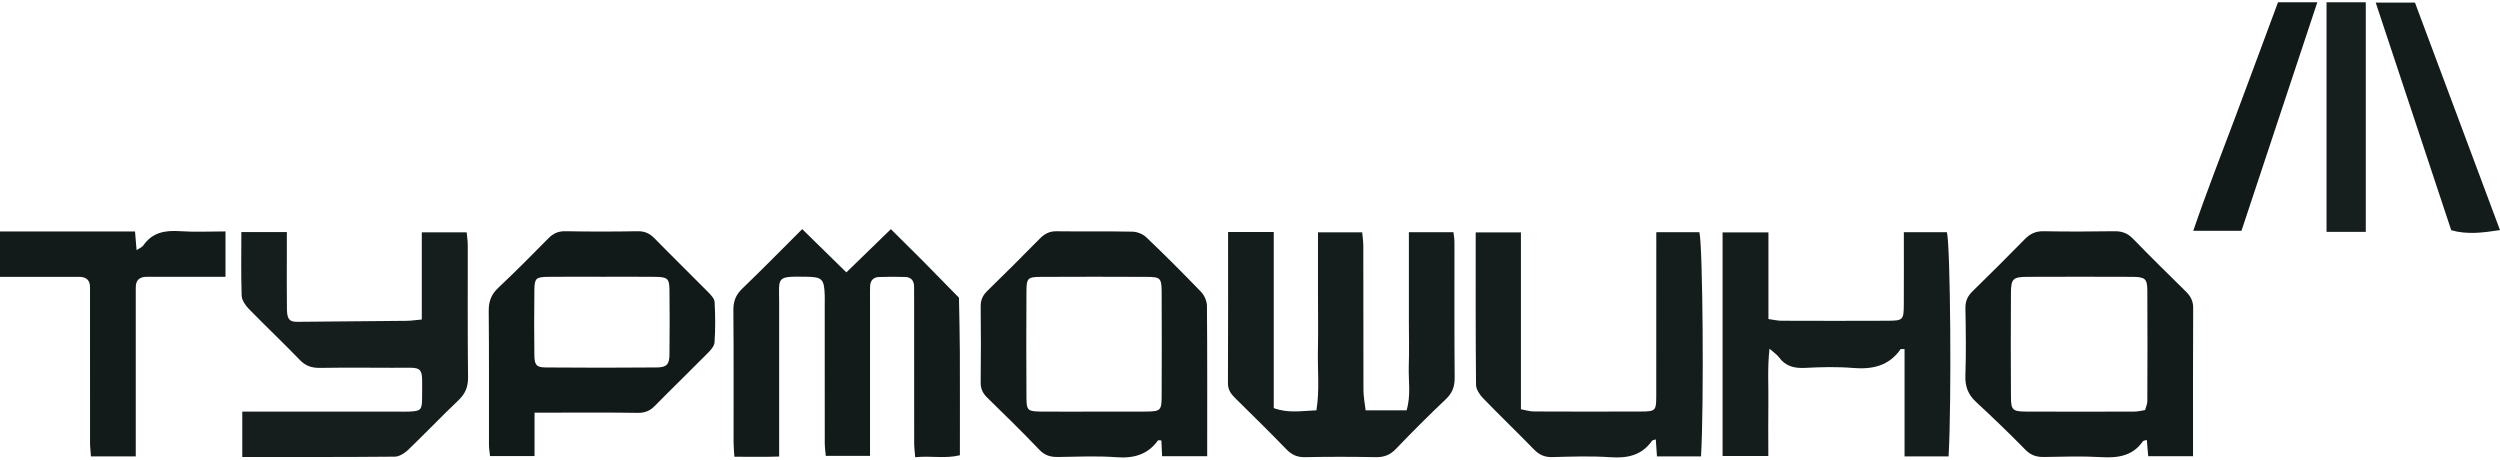
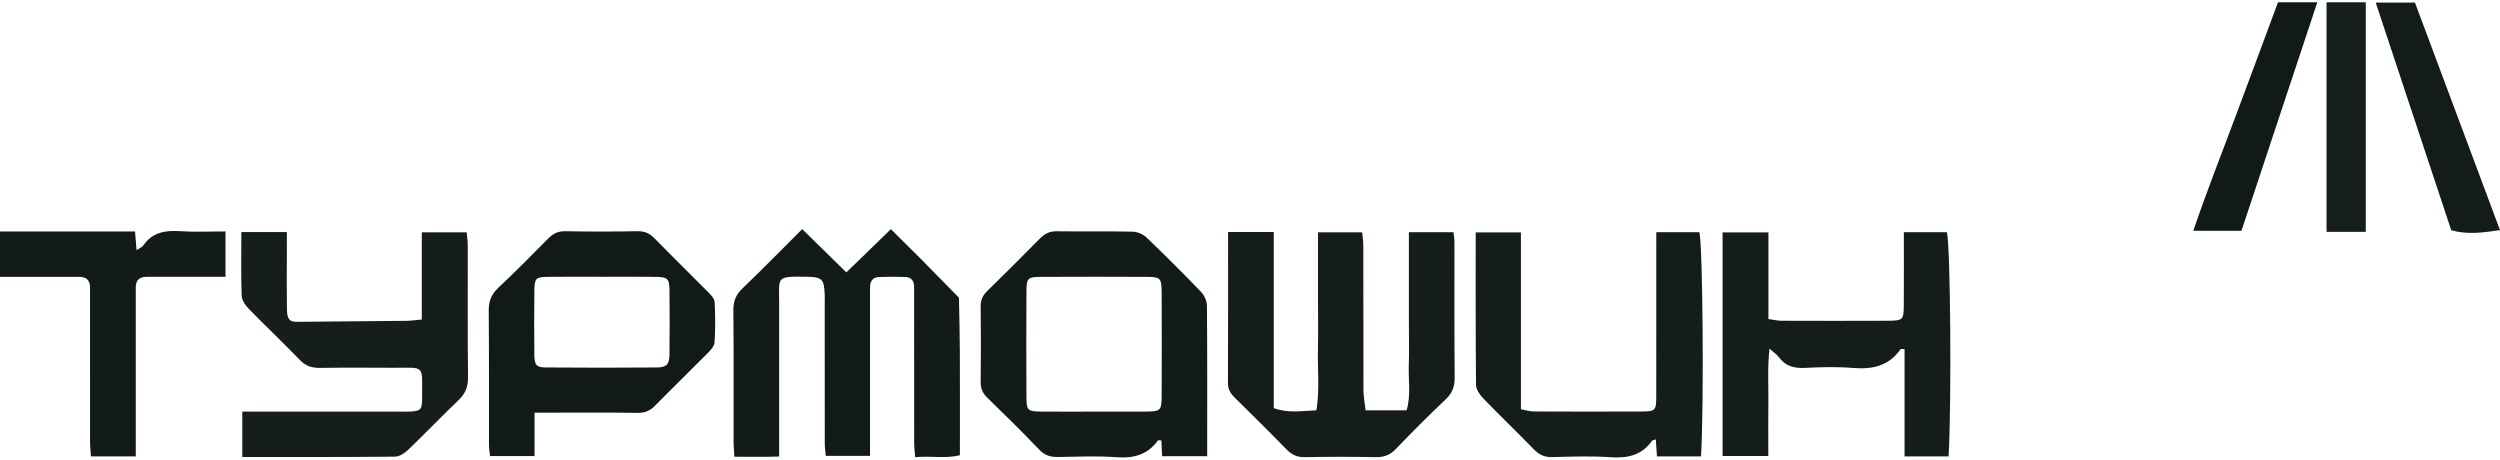
<svg xmlns="http://www.w3.org/2000/svg" width="652" height="120" viewBox="0 0 652 120" fill="none">
  <g clip-path="url(#clip0_0_3377)">
    <path d="M320.292 60.501H332.196V106.435C336.001 107.82 339.455 107.164 343.324 107.007C344.174 101.771 343.61 96.6 343.712 91.474C343.814 86.423 343.73 81.371 343.73 76.32C343.73 71.268 343.73 65.968 343.73 60.584H355.265C355.357 61.701 355.542 62.855 355.551 64.019C355.57 76.578 355.551 89.129 355.588 101.688C355.588 103.433 355.948 105.179 356.151 107.017H366.836C368.018 103.101 367.289 99.278 367.409 95.528C367.547 91.548 367.436 87.568 367.436 83.588V72.109C367.436 68.322 367.436 64.536 367.436 60.565H379.063C379.155 61.396 379.322 62.264 379.322 63.123C379.34 74.916 379.275 86.7 379.377 98.493C379.395 100.82 378.777 102.501 377.059 104.126C372.608 108.337 368.267 112.687 364.019 117.11C362.505 118.689 360.917 119.262 358.765 119.225C352.624 119.105 346.482 119.105 340.341 119.225C338.328 119.262 336.906 118.643 335.521 117.212C331.153 112.696 326.664 108.291 322.185 103.877C321.059 102.768 320.237 101.688 320.246 99.943C320.311 86.94 320.283 73.937 320.283 60.528L320.292 60.501Z" fill="#141D1C" />
    <path d="M209.216 59.753C213.288 63.742 216.862 67.251 220.732 71.038C224.721 67.159 228.406 63.576 232.34 59.762C235.239 62.643 237.853 65.201 240.43 67.796C243.671 71.065 246.875 74.362 250.098 77.641C250.182 82.378 250.311 87.115 250.329 91.853C250.366 100.737 250.338 109.621 250.338 118.726C246.534 119.678 242.738 118.81 238.684 119.244C238.573 117.821 238.416 116.658 238.416 115.485C238.398 102.926 238.407 90.357 238.407 77.797C238.407 76.726 238.416 75.655 238.389 74.584C238.342 73.125 237.539 72.284 236.108 72.238C233.808 72.164 231.499 72.155 229.2 72.247C227.787 72.303 226.974 73.18 226.919 74.621C226.882 75.692 226.9 76.763 226.9 77.834C226.9 89.941 226.9 102.039 226.9 114.146C226.9 115.651 226.9 117.156 226.9 118.893H215.366C215.283 117.868 215.098 116.713 215.098 115.559C215.08 103.609 215.089 91.659 215.089 79.709C215.089 78.786 215.117 77.871 215.089 76.948C214.941 72.755 214.406 72.229 210.278 72.173C202.253 72.063 203.204 72.174 203.204 79.044C203.204 92.204 203.204 105.364 203.204 119.059C199.316 119.225 195.557 119.096 191.531 119.114C191.448 117.738 191.318 116.565 191.318 115.383C191.3 103.895 191.374 92.398 191.263 80.91C191.245 78.573 191.9 76.883 193.59 75.267C198.771 70.28 203.813 65.146 209.243 59.725L209.216 59.753Z" fill="#121B1A" />
    <path d="M508.213 119.022H496.706V91.059C496.143 91.059 495.755 90.957 495.672 91.077C492.596 95.464 488.302 96.387 483.223 95.962C479.104 95.621 474.93 95.731 470.793 95.944C467.958 96.092 465.677 95.538 463.95 93.174C463.433 92.472 462.648 91.973 461.484 90.939C460.921 96.027 461.253 100.524 461.189 105.013C461.124 109.575 461.18 114.137 461.18 118.929H449.248V60.602H461.207V83.209C462.629 83.403 463.636 83.652 464.652 83.652C473.868 83.68 483.075 83.698 492.292 83.652C496.3 83.634 496.484 83.431 496.512 79.515C496.549 73.263 496.521 67.02 496.521 60.556H507.751C508.665 63.954 509.007 104.431 508.194 119.013L508.213 119.022Z" fill="#141C1C" />
    <path d="M62.954 60.528H74.811C74.811 62.514 74.811 64.453 74.811 66.392C74.811 71.139 74.756 75.886 74.83 80.633C74.867 83.274 75.504 83.948 77.526 83.93C87.029 83.856 96.532 83.772 106.034 83.671C107.217 83.662 108.399 83.468 110.005 83.329V60.584H121.706C121.798 61.609 121.992 62.763 121.992 63.927C122.011 75.415 121.928 86.894 122.066 98.382C122.094 100.903 121.355 102.685 119.554 104.394C115.112 108.624 110.874 113.065 106.45 117.314C105.545 118.182 104.16 119.077 102.987 119.096C89.8 119.225 76.621 119.179 63.185 119.179V107.349C64.829 107.349 66.334 107.349 67.83 107.349C79.808 107.349 91.794 107.349 103.772 107.349C104.695 107.349 105.619 107.377 106.533 107.349C109.682 107.229 110.079 106.961 110.079 103.951C110.079 94.836 111.003 95.953 102.433 95.916C96.135 95.889 89.837 95.852 83.538 95.944C81.414 95.981 79.77 95.51 78.228 93.912C73.86 89.387 69.289 85.065 64.902 80.568C64.007 79.654 63.074 78.305 63.028 77.123C62.834 71.656 62.945 66.18 62.945 60.547L62.954 60.528Z" fill="#151D1D" />
    <path d="M314.844 118.976H303.079C303.005 117.498 302.941 116.168 302.885 114.866C302.479 114.866 302.063 114.755 301.98 114.885C299.284 118.597 295.673 119.576 291.175 119.243C286.142 118.865 281.054 119.105 275.993 119.179C274.063 119.206 272.549 118.846 271.099 117.332C266.657 112.677 262.058 108.18 257.45 103.683C256.268 102.528 255.732 101.328 255.76 99.665C255.843 93.09 255.834 86.515 255.76 79.931C255.741 78.268 256.277 77.058 257.459 75.904C262.067 71.407 266.62 66.863 271.127 62.283C272.373 61.008 273.666 60.288 275.541 60.316C282.135 60.408 288.737 60.279 295.331 60.417C296.559 60.445 298.065 61.027 298.942 61.876C303.818 66.531 308.592 71.296 313.265 76.153C314.115 77.04 314.752 78.527 314.771 79.737C314.881 92.712 314.835 105.696 314.835 118.985L314.844 118.976ZM285.339 107.34C289.781 107.34 294.232 107.367 298.674 107.34C302.701 107.303 302.941 107.1 302.959 103.276C302.996 94.263 303.005 85.241 302.959 76.227C302.941 72.524 302.645 72.229 299.09 72.21C289.892 72.164 280.694 72.164 271.496 72.21C268.07 72.229 267.719 72.543 267.7 75.83C267.645 85.157 267.645 94.475 267.7 103.803C267.719 107.035 268.061 107.303 271.551 107.34C276.15 107.386 280.749 107.349 285.348 107.349L285.339 107.34Z" fill="#121A1A" />
-     <path d="M571.961 118.976H560.251C560.131 117.581 560.011 116.177 559.891 114.737C559.411 114.894 559.005 114.894 558.866 115.088C556.16 118.966 552.319 119.474 547.932 119.216C543.029 118.929 538.097 119.096 533.175 119.179C531.236 119.216 529.712 118.809 528.262 117.332C524.079 113.065 519.766 108.91 515.37 104.846C513.283 102.916 512.47 100.801 512.572 97.957C512.766 92.139 512.701 86.312 512.581 80.485C512.544 78.638 513.08 77.299 514.382 76.024C518.99 71.518 523.561 66.974 528.077 62.366C529.453 60.962 530.912 60.27 532.944 60.306C539.094 60.417 545.245 60.408 551.386 60.306C553.381 60.27 554.877 60.805 556.281 62.255C560.778 66.873 565.368 71.407 569.967 75.923C571.232 77.16 571.998 78.416 571.98 80.309C571.906 93.016 571.943 105.733 571.943 118.976H571.961ZM559.43 106.943C559.661 106.111 560.021 105.4 560.021 104.689C560.058 95.039 560.085 85.379 560.021 75.729C560.002 72.681 559.439 72.219 556.059 72.201C546.99 72.164 537.922 72.164 528.853 72.201C525.02 72.21 524.485 72.672 524.457 76.329C524.393 85.37 524.402 94.411 524.457 103.452C524.476 106.961 524.864 107.321 528.521 107.34C537.894 107.386 547.277 107.367 556.65 107.34C557.536 107.34 558.423 107.1 559.42 106.952L559.43 106.943Z" fill="#131B1A" />
    <path d="M443.633 119.031H432.136C432.034 117.517 431.933 116.076 431.831 114.589C431.388 114.755 430.991 114.774 430.843 114.968C428.156 118.763 424.462 119.548 420.011 119.243C414.968 118.893 409.88 119.077 404.819 119.207C402.797 119.262 401.384 118.588 400.008 117.166C395.631 112.659 391.087 108.309 386.719 103.784C385.851 102.879 384.955 101.503 384.946 100.34C384.826 87.189 384.863 74.039 384.863 60.611H396.656V106.73C397.949 106.97 398.955 107.303 399.962 107.312C409.326 107.349 418.699 107.367 428.063 107.321C431.73 107.303 431.942 107.081 431.951 103.387C431.979 90.68 431.961 77.973 431.961 65.266C431.961 63.77 431.961 62.264 431.961 60.556H443.199C444.086 63.964 444.428 105.52 443.624 119.022L443.633 119.031Z" fill="#141C1C" />
    <path d="M139.41 107.617V118.939H127.802C127.709 118.034 127.534 117.027 127.524 116.011C127.506 104.385 127.571 92.758 127.46 81.131C127.432 78.647 128.088 76.818 129.916 75.091C134.377 70.899 138.699 66.549 142.993 62.181C144.267 60.888 145.56 60.279 147.426 60.306C153.715 60.417 160.003 60.417 166.292 60.306C168.158 60.27 169.451 60.888 170.716 62.181C175.324 66.891 180.043 71.49 184.67 76.172C185.39 76.901 186.314 77.862 186.369 78.758C186.563 82.267 186.591 85.795 186.351 89.304C186.277 90.338 185.242 91.419 184.411 92.259C179.886 96.83 175.259 101.3 170.744 105.89C169.46 107.192 168.13 107.7 166.283 107.672C159.071 107.561 151.858 107.626 144.655 107.617C143.15 107.617 141.645 107.617 139.391 107.617H139.41ZM157.104 72.183C152.339 72.183 147.583 72.136 142.817 72.201C139.761 72.247 139.401 72.607 139.364 75.683C139.299 81.344 139.29 87.014 139.364 92.684C139.391 95.168 139.927 95.815 142.273 95.833C151.951 95.916 161.629 95.916 171.298 95.833C173.865 95.815 174.567 95.011 174.595 92.508C174.659 86.847 174.668 81.177 174.595 75.507C174.558 72.653 174.059 72.238 170.919 72.201C166.311 72.146 161.703 72.183 157.095 72.183H157.104Z" fill="#111919" />
    <path d="M35.416 119.031H23.716C23.633 117.757 23.485 116.584 23.485 115.411C23.466 103.018 23.476 90.625 23.476 78.231C23.476 77.16 23.457 76.089 23.476 75.018C23.522 73.106 22.543 72.21 20.677 72.201C16.845 72.201 13.003 72.201 9.171 72.201C6.142 72.201 3.113 72.201 -0.009 72.201V60.362C11.784 60.362 23.346 60.353 35.213 60.362C35.352 62.015 35.472 63.428 35.619 65.229C36.432 64.684 37.069 64.472 37.365 64.028C39.747 60.547 43.127 60.03 47.034 60.297C50.848 60.556 54.689 60.353 58.808 60.353V72.192C55.641 72.192 52.464 72.192 49.287 72.192C45.602 72.192 41.917 72.192 38.242 72.192C36.377 72.192 35.388 73.079 35.407 74.99C35.416 76.061 35.407 77.133 35.407 78.204C35.407 91.659 35.407 105.105 35.407 119.031H35.416Z" fill="#121B1A" />
    <path d="M629.827 0.686C637.225 20.467 644.557 40.101 652 60.011C647.54 60.676 643.532 61.239 639.284 60.048C632.755 40.378 626.235 20.735 619.586 0.686H629.827Z" fill="#141C1B" />
    <path d="M594.107 0.585H604.358C597.718 20.597 591.17 40.322 584.576 60.187H572.008C575.48 50.001 579.349 40.193 583.043 30.33C586.728 20.504 590.357 10.66 594.107 0.585Z" fill="#121A19" />
    <path d="M617 60.473H606.759V0.585H617V60.473Z" fill="#171F1E" />
  </g>
  <defs>
    <clipPath id="clip0_0_3377">
      <rect width="652" height="118.723" fill="white" transform="translate(0 0.585)" />
    </clipPath>
  </defs>
</svg>